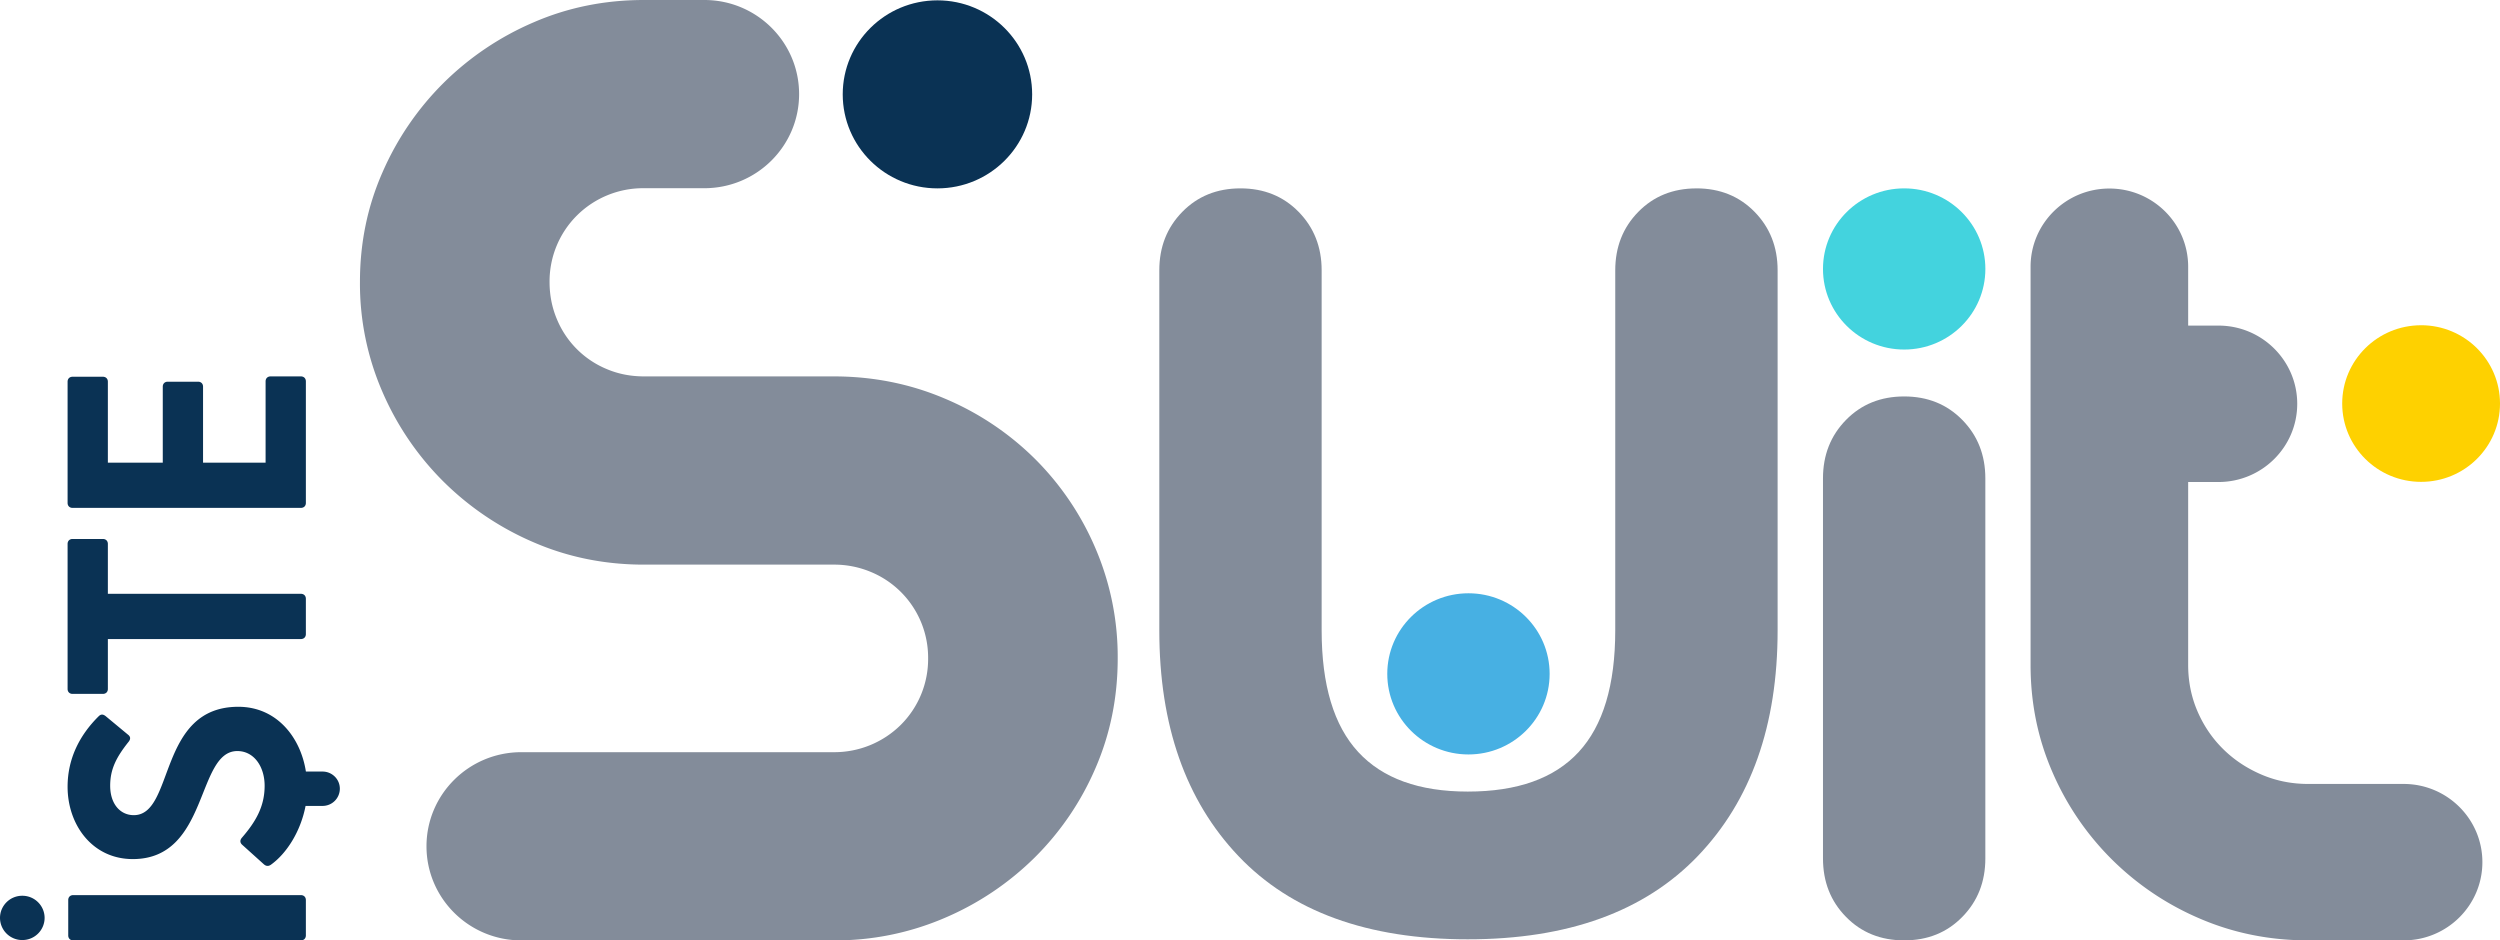
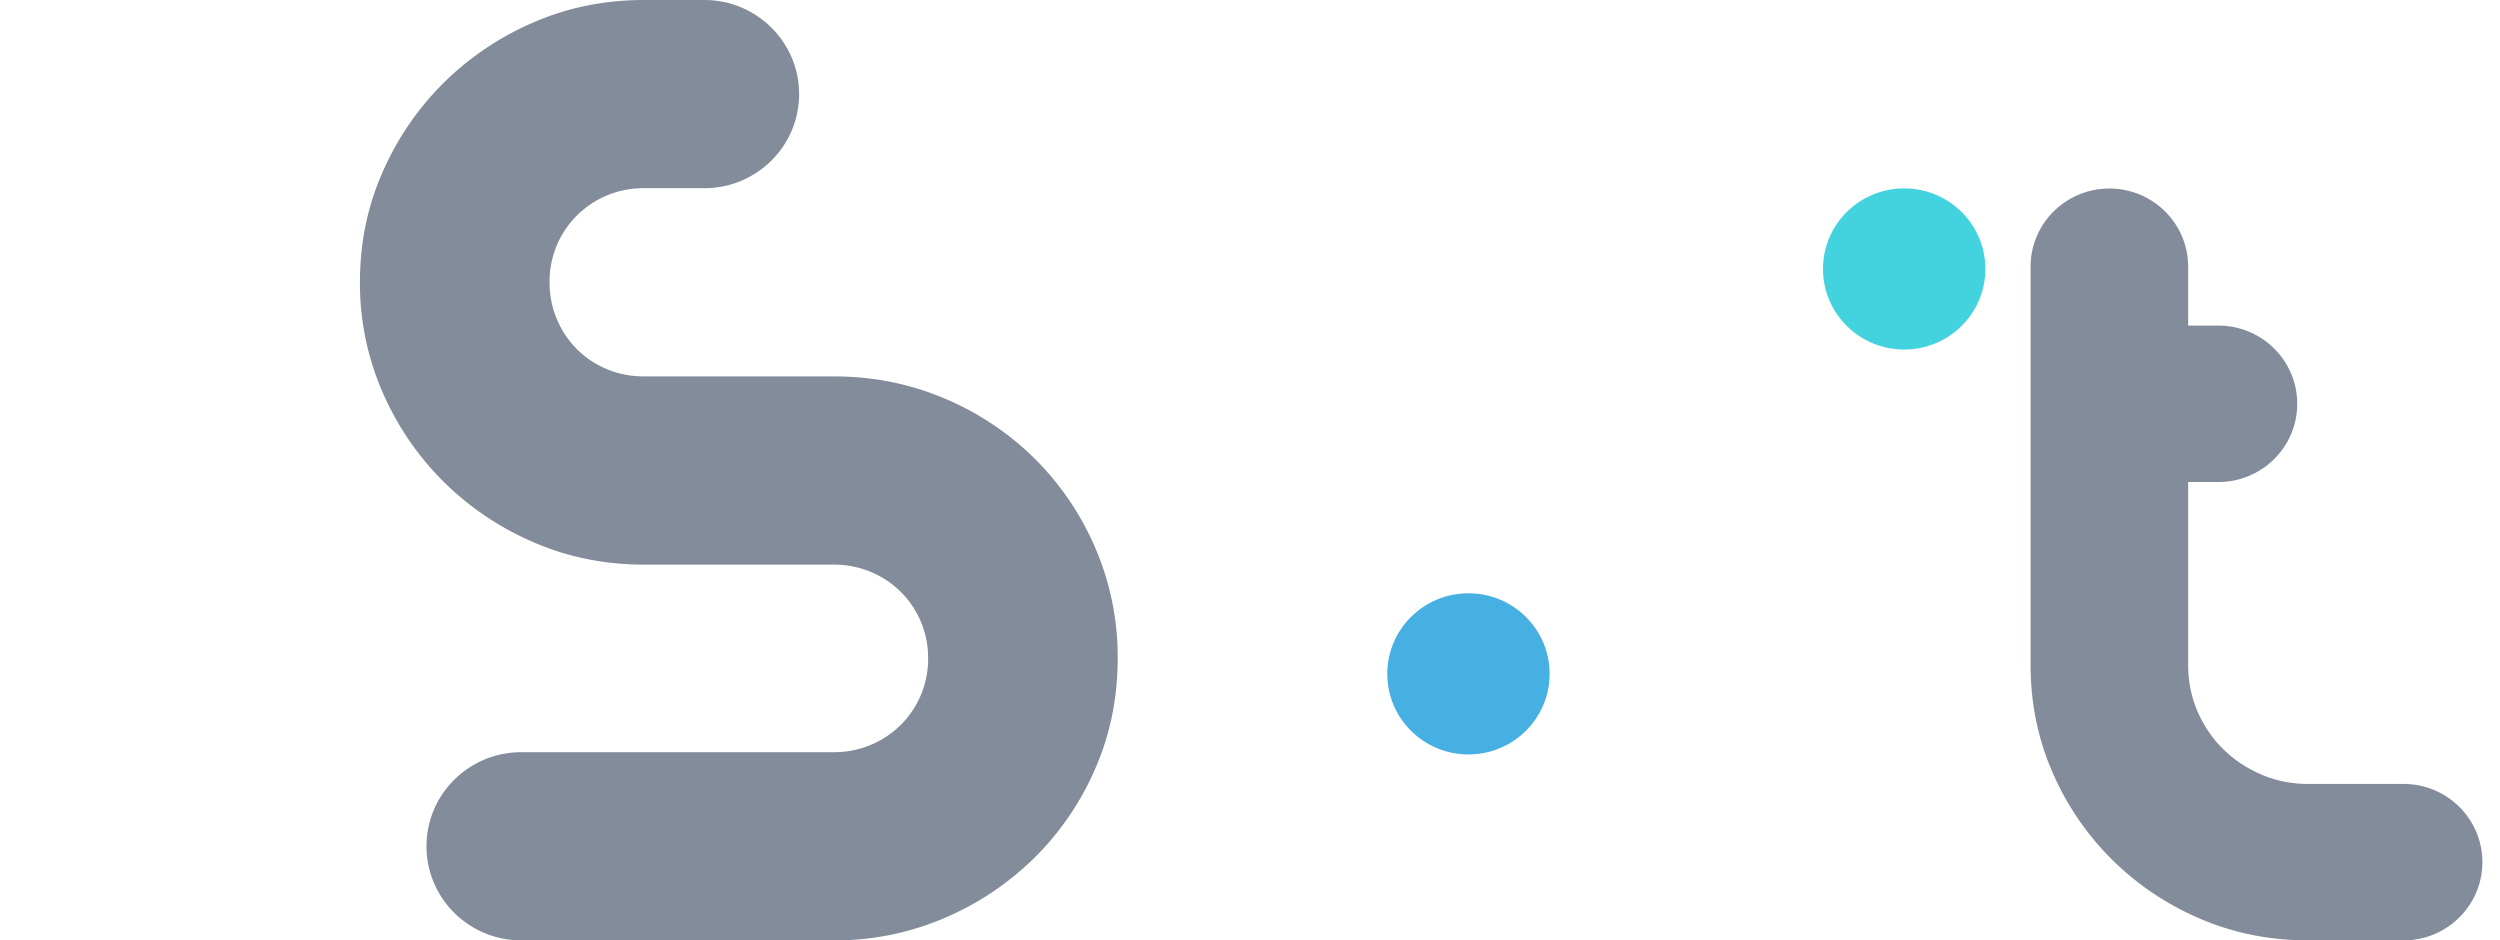
<svg xmlns="http://www.w3.org/2000/svg" width="109" height="41" viewBox="0 0 109 41">
  <g fill="none" fill-rule="evenodd">
    <path d="M15.694 12.294c0-1.696.326-3.288.98-4.774a12.552 12.552 0 0 1 2.664-3.903A12.663 12.663 0 0 1 23.27.972C24.767.324 26.37 0 28.08 0h2.628c2.283 0 4.133 1.837 4.133 4.103s-1.85 4.103-4.133 4.103H28.08a4.092 4.092 0 0 0-2.924 1.187 4.055 4.055 0 0 0-1.195 2.901c0 .572.105 1.11.317 1.616a4.01 4.01 0 0 0 2.189 2.187c.499.21 1.037.314 1.613.314h8.267c1.708 0 3.317.32 4.824.958A12.42 12.42 0 0 1 45.117 20a12.318 12.318 0 0 1 2.65 3.918 12 12 0 0 1 .965 4.789c0 1.696-.322 3.288-.965 4.774a12.36 12.36 0 0 1-2.65 3.903 12.607 12.607 0 0 1-3.946 2.645 12.085 12.085 0 0 1-4.824.972H22.729c-2.283 0-4.134-1.837-4.134-4.103s1.851-4.103 4.134-4.103h13.618a4.118 4.118 0 0 0 2.923-1.186 4.051 4.051 0 0 0 1.196-2.902 4.045 4.045 0 0 0-2.506-3.774 4.126 4.126 0 0 0-1.613-.315H28.08c-1.71 0-3.313-.324-4.81-.972A12.655 12.655 0 0 1 19.338 21a12.502 12.502 0 0 1-2.665-3.917 11.838 11.838 0 0 1-.979-4.789" fill="#838C9A" />
-     <path d="M45.002 4.114c0 2.264-1.849 4.099-4.13 4.099-2.28 0-4.129-1.835-4.129-4.099 0-2.264 1.849-4.099 4.13-4.099 2.28 0 4.129 1.835 4.129 4.099" fill="#0A3254" />
-     <path d="M86.561 37.428c0 1.016-.334 1.865-1.003 2.547C84.89 40.66 84.044 41 83.022 41c-1.023 0-1.869-.341-2.537-1.025-.67-.682-1.003-1.531-1.003-2.547V20.857c0-1.015.334-1.864 1.003-2.547.668-.683 1.514-1.025 2.537-1.025 1.022 0 1.867.342 2.536 1.025.669.683 1.003 1.532 1.003 2.547v16.571z" fill="#838C9A" />
    <path d="M83.022 8.213c1.955 0 3.54 1.573 3.54 3.513s-1.585 3.514-3.54 3.514-3.54-1.573-3.54-3.514c0-1.94 1.585-3.513 3.54-3.513" fill="#43D3DE" />
-     <path d="M73.965 8.213c1.022 0 1.867.342 2.536 1.025.668.683 1.003 1.532 1.003 2.547v15.702c0 4.138-1.16 7.417-3.48 9.837-2.322 2.42-5.663 3.63-10.029 3.63-4.365 0-7.698-1.21-9.999-3.63-2.3-2.42-3.45-5.7-3.45-9.837V11.785c0-1.015.333-1.864 1.002-2.547.668-.683 1.513-1.025 2.537-1.025 1.022 0 1.867.342 2.536 1.025.668.683 1.003 1.532 1.003 2.547v15.702c0 2.381.531 4.148 1.593 5.299 1.062 1.152 2.655 1.727 4.778 1.727 2.163 0 3.776-.575 4.837-1.727 1.062-1.151 1.593-2.918 1.593-5.3V11.786c0-1.015.334-1.864 1.003-2.547.668-.683 1.514-1.025 2.537-1.025" fill="#838C9A" />
    <path d="M64.025 25.867c1.954 0 3.539 1.573 3.539 3.513s-1.585 3.514-3.54 3.514c-1.954 0-3.539-1.573-3.539-3.514 0-1.94 1.585-3.513 3.54-3.513" fill="#47B0E3" />
    <path d="M100.633 41c-1.667 0-3.233-.313-4.698-.94a12.247 12.247 0 0 1-3.852-2.583 12.146 12.146 0 0 1-2.602-3.824c-.632-1.454-.948-3.009-.948-4.663V11.63c0-1.884 1.539-3.41 3.436-3.41s3.435 1.526 3.435 3.41v2.566h1.32c1.896 0 3.435 1.527 3.435 3.41 0 1.883-1.539 3.41-3.436 3.41h-1.319v7.974c0 .718.135 1.391.404 2.018.27.627.64 1.175 1.112 1.642.471.468 1.027.84 1.667 1.116.64.276 1.322.414 2.046.414h4.164c1.897 0 3.435 1.527 3.435 3.41 0 1.883-1.538 3.41-3.435 3.41h-4.164z" fill="#838C9A" />
-     <path d="M105.56 14.18c1.9 0 3.44 1.53 3.44 3.415 0 1.886-1.54 3.414-3.44 3.414s-3.44-1.528-3.44-3.414c0-1.885 1.54-3.414 3.44-3.414" fill="#FED100" />
-     <path d="M2.975 40.784v-1.541c0-.13.087-.216.217-.216h9.926c.13 0 .218.086.218.216v1.54c0 .13-.087.217-.218.217H3.192c-.13 0-.217-.086-.217-.216M.972 40.986A.969.969 0 0 1 0 40.02c0-.518.42-.965.972-.965s.973.447.973.965c0 .52-.421.966-.973.966M13.323 35.137c-.218 1.124-.828 2.074-1.51 2.564-.101.072-.203.072-.304-.014l-.944-.85c-.101-.086-.116-.202-.014-.317.61-.706.987-1.368.987-2.261 0-.836-.465-1.513-1.19-1.513-1.8 0-1.234 4.71-4.557 4.71-1.77 0-2.844-1.498-2.844-3.154 0-1.239.537-2.262 1.35-3.068.101-.101.188-.101.304-.015l.973.807c.116.086.13.187.043.303-.551.69-.813 1.21-.813 1.93 0 .792.436 1.282 1.03 1.282 1.786 0 1.031-4.725 4.557-4.725 1.669 0 2.714 1.325 2.946 2.823M3.165 23.499h1.32c.13 0 .218.086.218.216v2.175h8.415c.13 0 .218.086.218.216v1.54c0 .13-.087.217-.218.217H4.703v2.175c0 .13-.087.216-.218.216h-1.32c-.131 0-.218-.086-.218-.216v-6.323c0-.13.087-.216.218-.216M11.798 16.411h1.32c.13 0 .218.087.218.217v5.3c0 .13-.087.216-.218.216H3.165c-.13 0-.218-.086-.218-.216v-5.286c0-.13.087-.216.218-.216h1.32c.13 0 .218.086.218.216v3.529h2.394v-3.313c0-.13.087-.216.218-.216h1.32c.131 0 .218.086.218.216v3.313h2.727v-3.543c0-.13.087-.217.218-.217M13.337 33.64h.726c.417 0 .754.335.754.748a.752.752 0 0 1-.754.75h-.74" fill="#0A3254" />
  </g>
</svg>